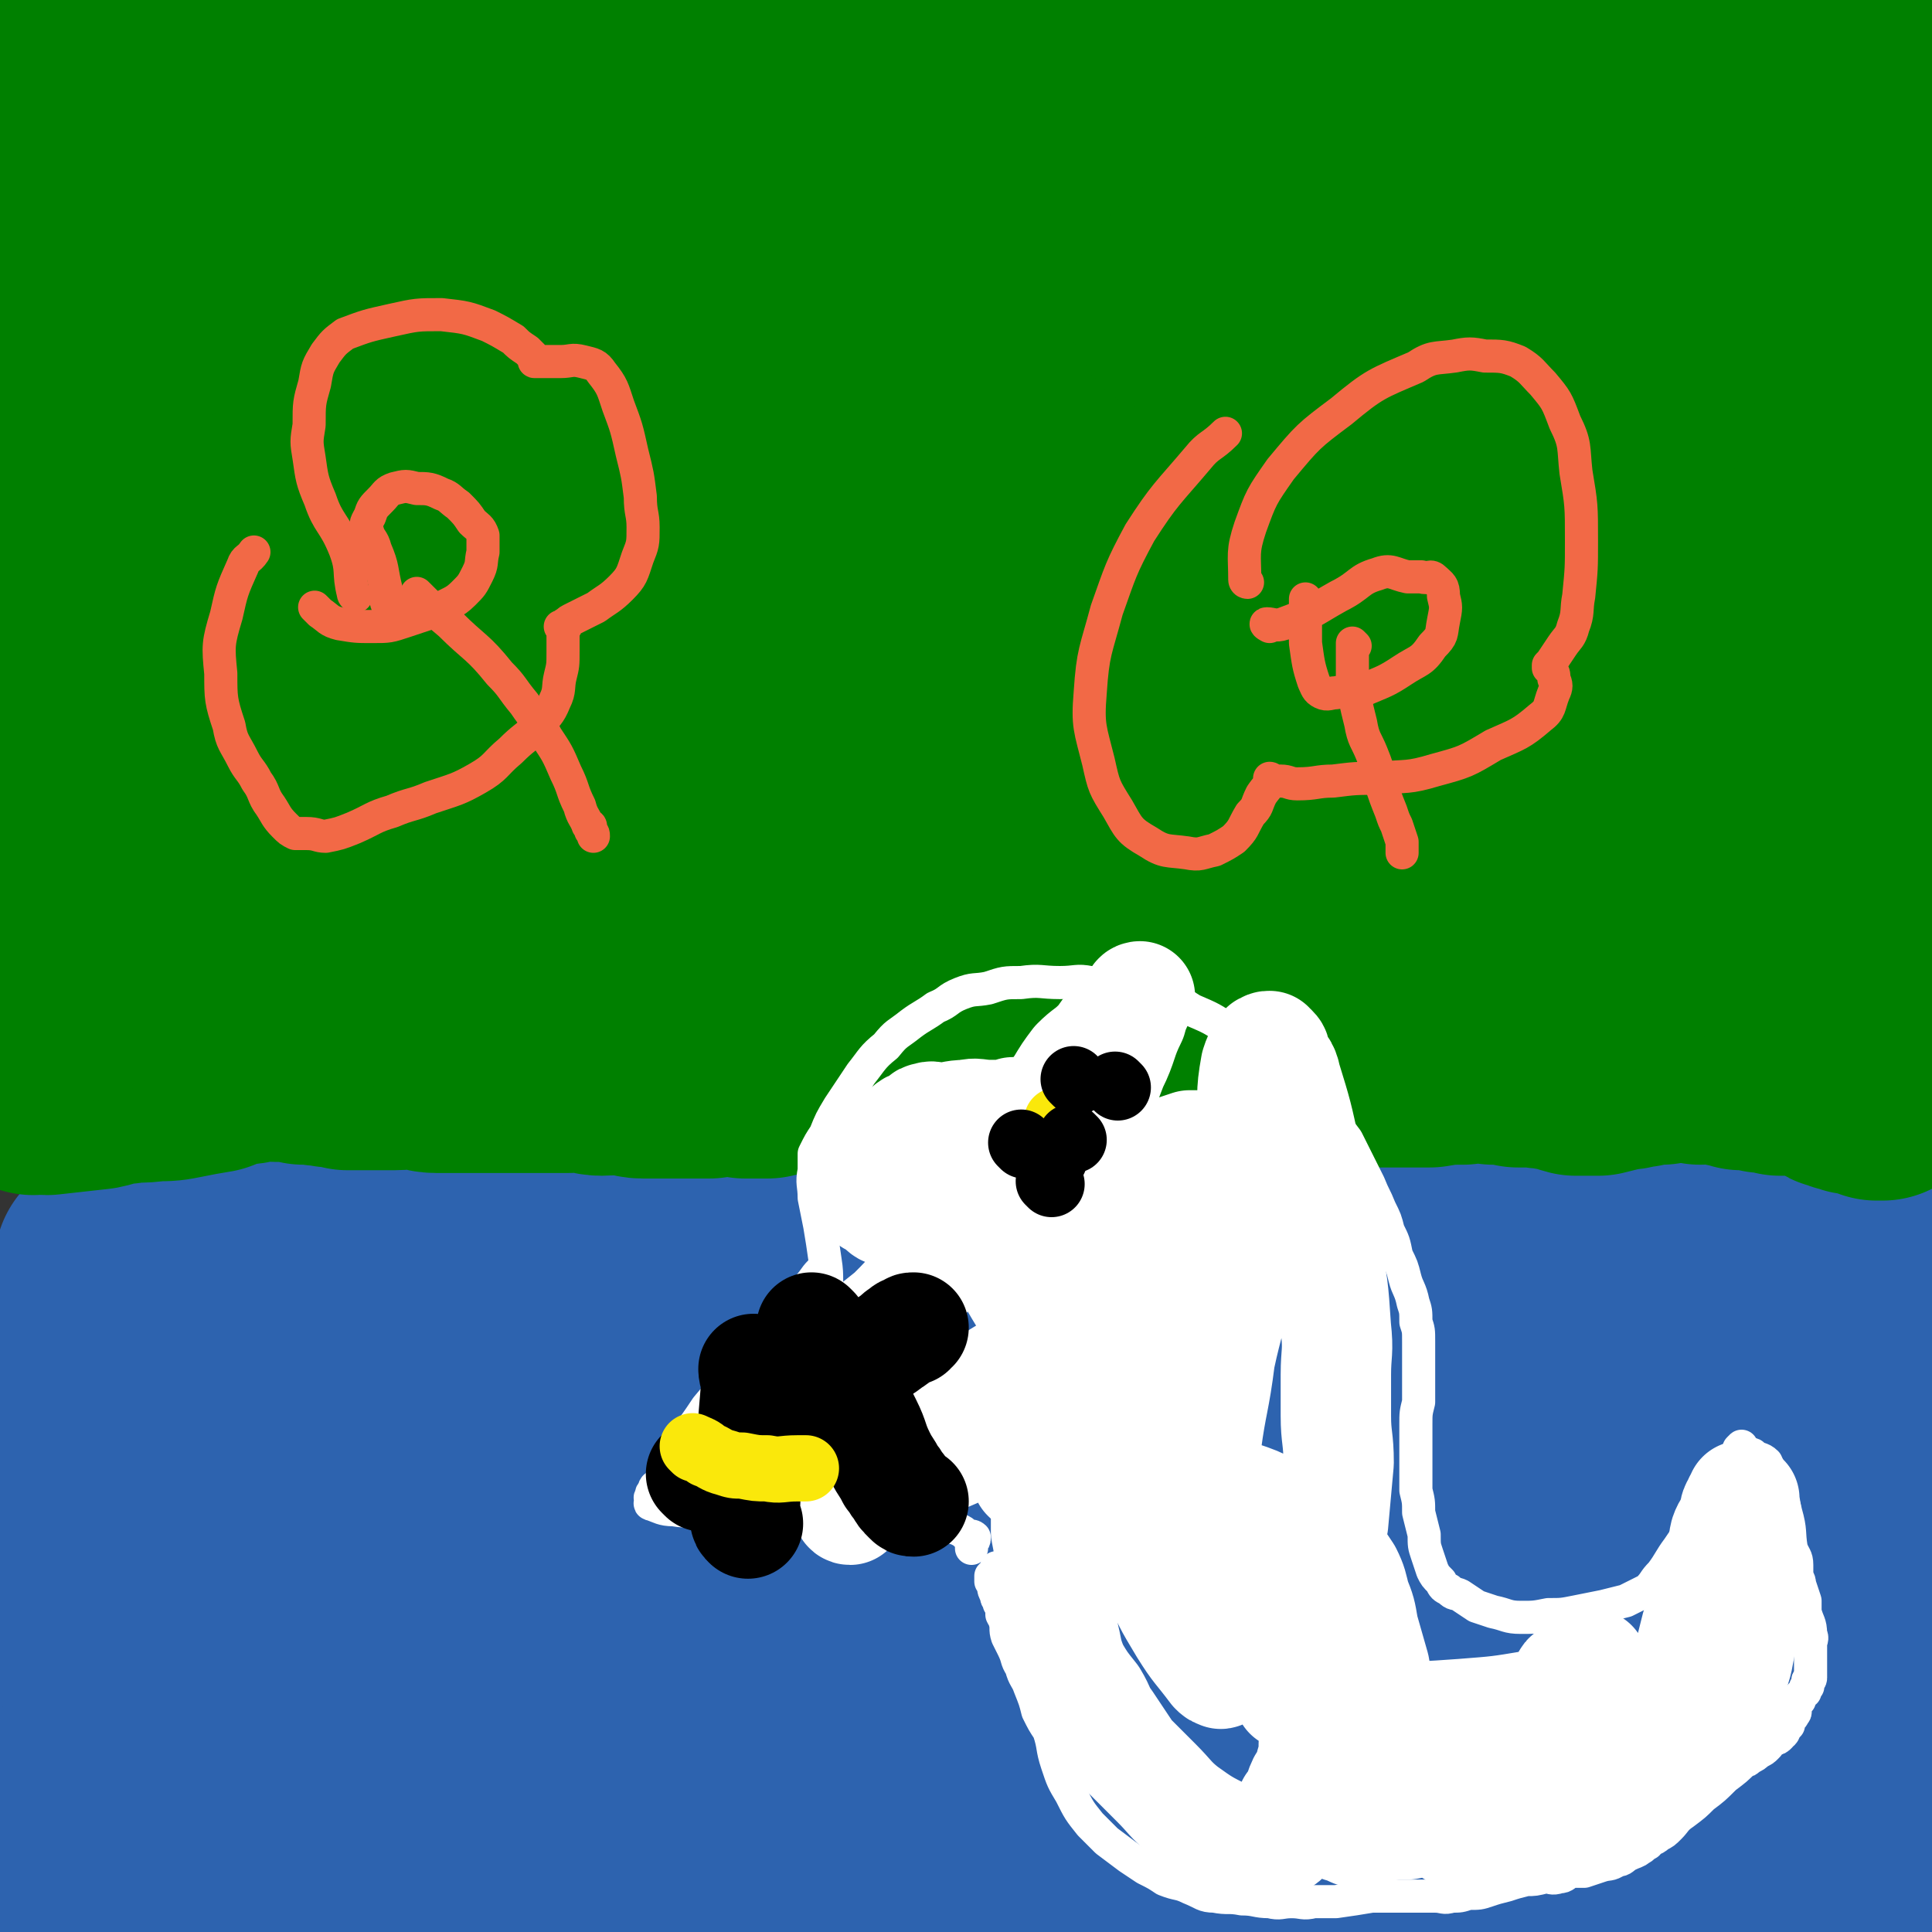
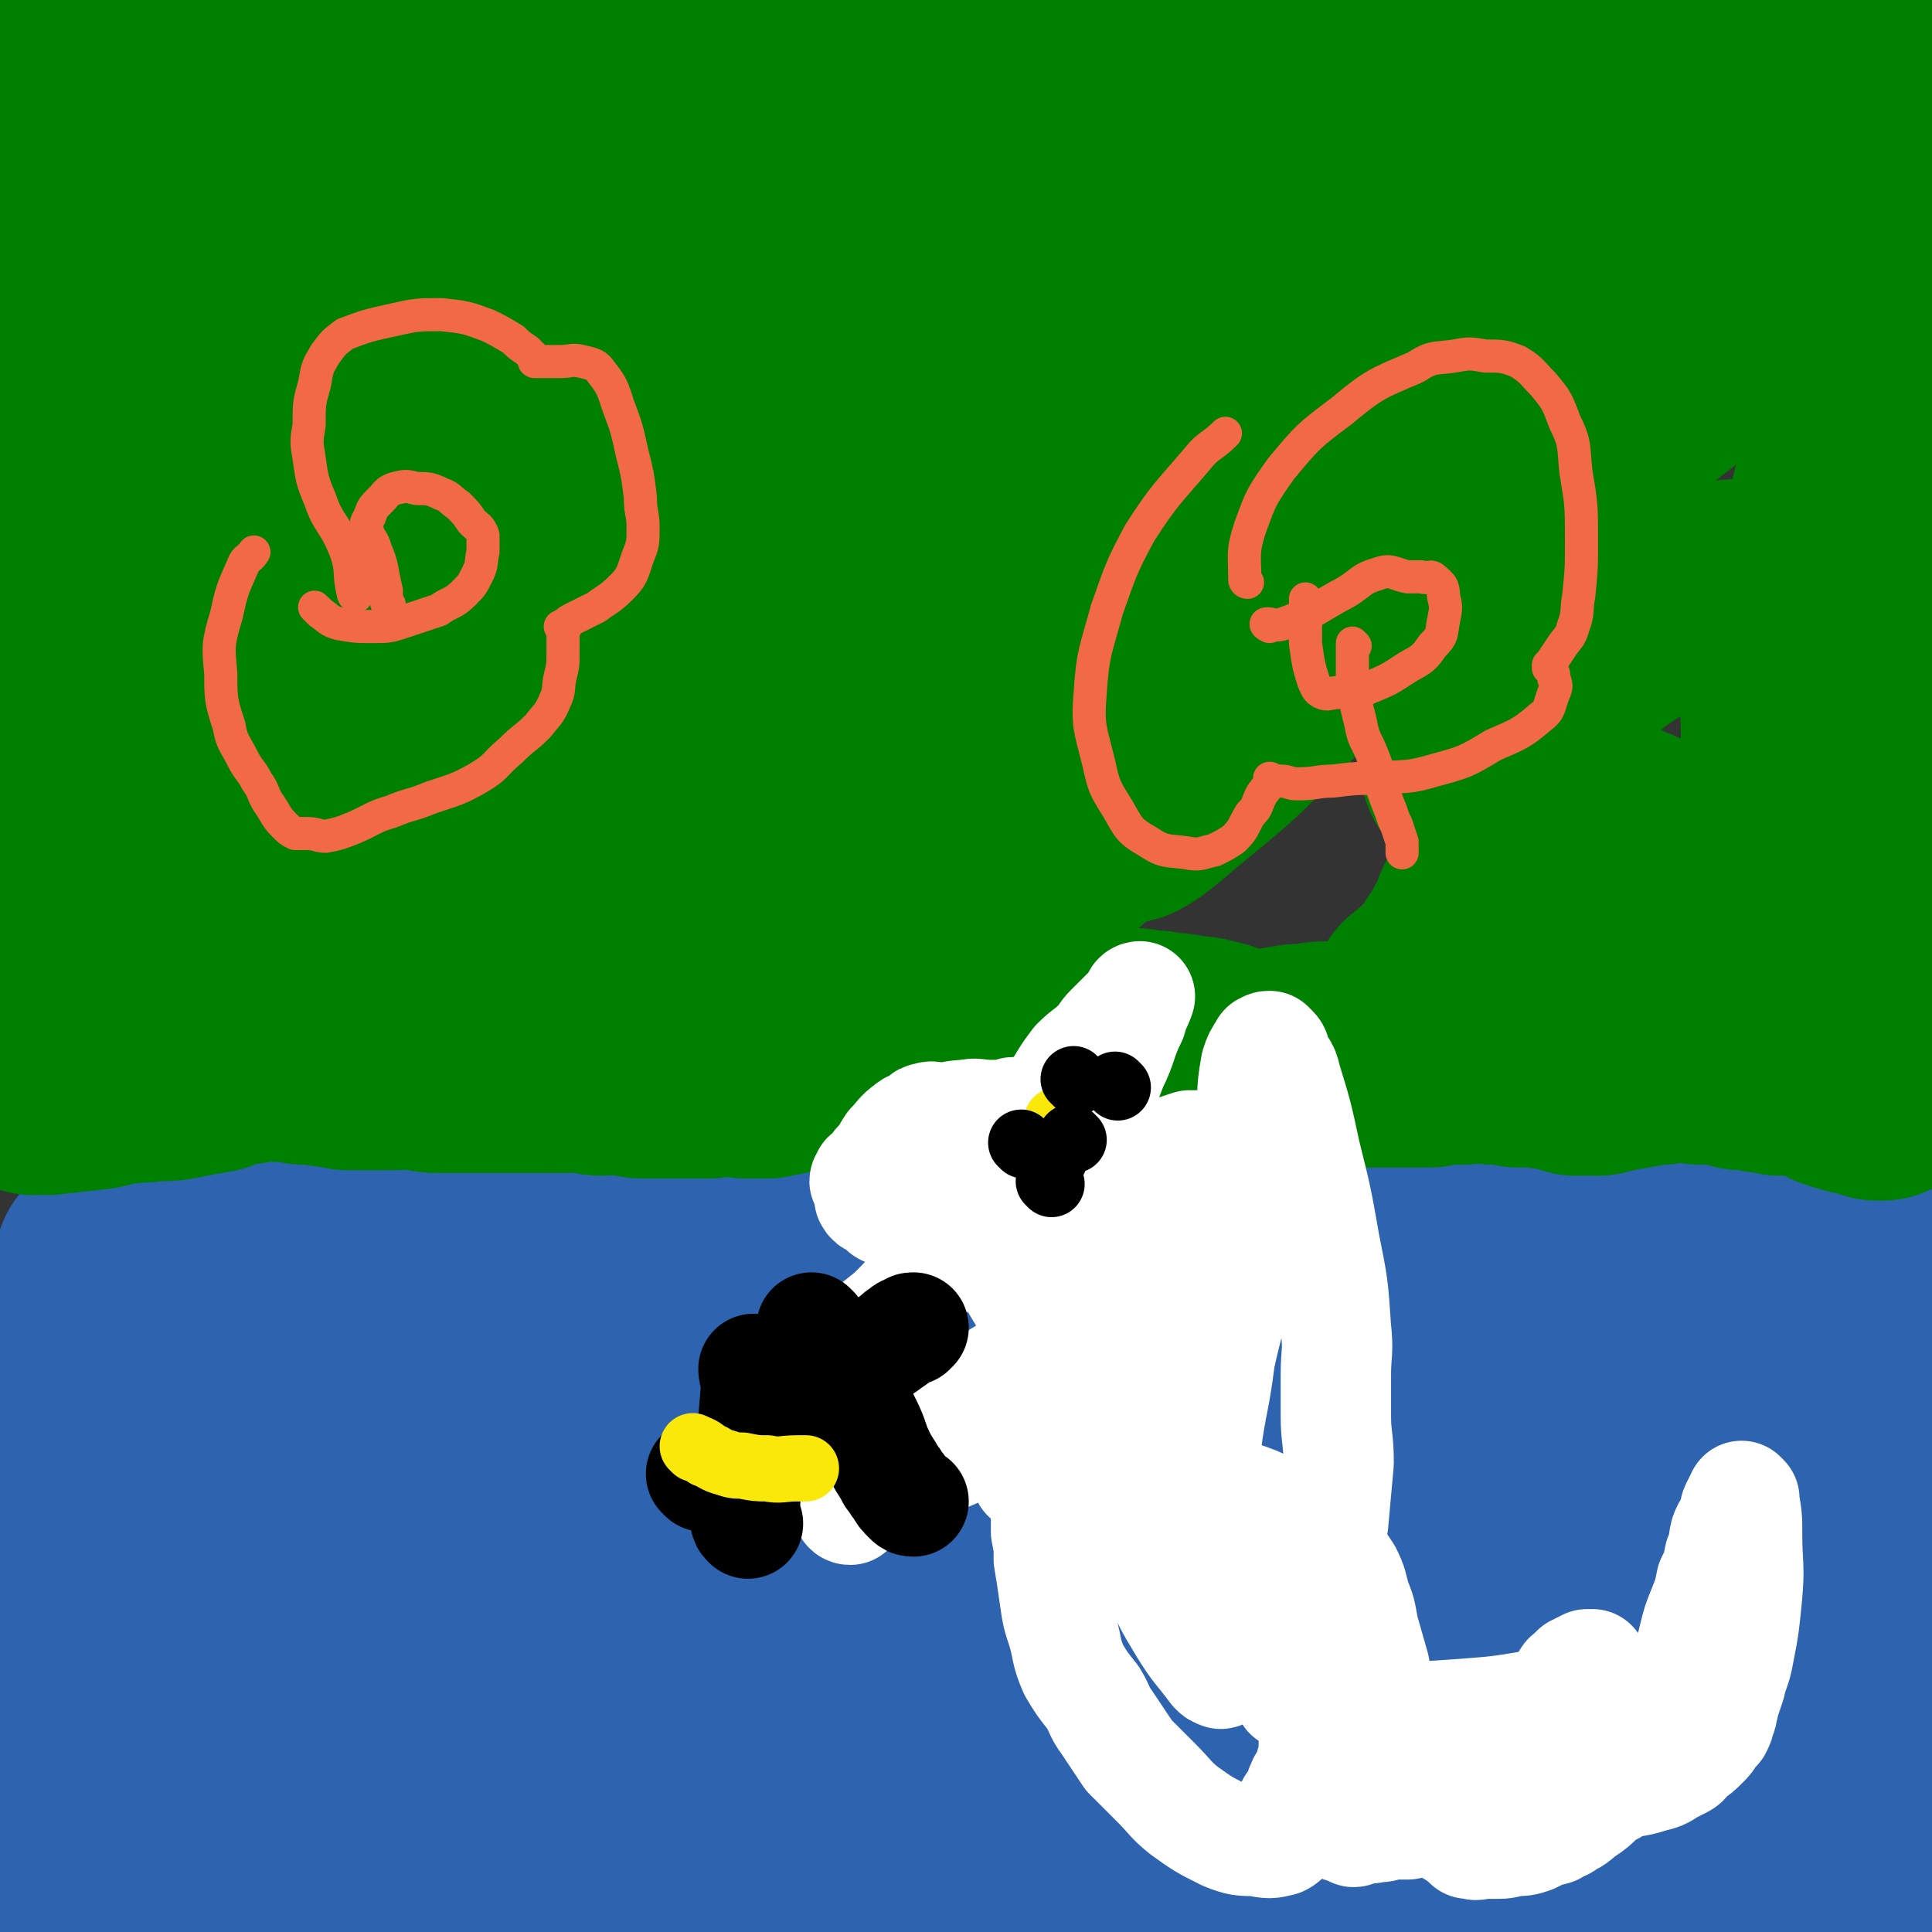
<svg xmlns="http://www.w3.org/2000/svg" viewBox="0 0 700 700" version="1.1">
  <rect x="0" y="0" width="700" height="700" fill="#333333" stroke="none" />
  <g fill="none" stroke="#2D63AF" stroke-width="80" stroke-linecap="round" stroke-linejoin="round">
    <path d="M9,659c0,0 -1,-2 -1,-1 2,3 3,4 6,7 9,9 9,10 20,17 15,8 15,10 32,14 23,5 24,3 48,4 25,2 25,2 51,1 39,-1 39,0 78,-3 34,-3 34,-3 69,-8 31,-4 31,-5 62,-11 30,-5 30,-6 60,-11 22,-4 22,-3 45,-7 16,-3 16,-2 32,-7 11,-3 12,-3 23,-9 7,-3 6,-4 13,-8 5,-4 6,-4 11,-9 3,-2 3,-2 5,-5 2,-1 2,0 3,-2 0,0 0,0 0,-1 0,-1 0,-1 0,-1 0,0 0,-1 0,-1 -1,0 -1,0 -2,-1 -2,0 -2,1 -4,0 -2,0 -2,-1 -5,-1 -7,0 -7,1 -15,1 -20,1 -20,0 -40,0 -28,0 -28,1 -55,0 -33,0 -33,-1 -67,-2 -27,0 -27,0 -55,-1 -27,-1 -27,-1 -54,-3 -22,-2 -22,-3 -44,-4 -19,-2 -19,-2 -39,-2 -17,-1 -17,-1 -34,-1 -15,1 -15,1 -29,3 -11,1 -11,2 -21,3 -8,2 -8,1 -16,4 -5,2 -5,3 -10,6 -4,2 -5,2 -8,5 -2,1 -1,2 -2,4 -1,1 -1,1 -1,3 -1,2 -1,2 -2,5 0,1 1,1 1,3 0,2 0,2 0,5 0,1 0,1 0,3 0,2 1,2 1,4 0,2 0,2 0,3 0,1 0,1 0,2 0,1 0,1 0,1 0,1 -1,2 0,2 1,0 1,-1 2,-1 6,0 6,0 12,0 15,1 15,1 30,2 22,2 22,1 43,3 32,4 32,6 64,9 37,4 37,3 74,5 42,3 42,3 84,5 42,3 42,3 83,5 36,1 36,1 71,2 43,2 43,3 85,4 23,1 23,1 45,0 11,0 11,0 21,-2 5,-1 5,-2 9,-4 1,-1 2,-2 2,-3 -1,-2 -2,-2 -4,-3 -2,-3 -2,-3 -5,-5 -4,-2 -4,-2 -9,-3 -11,-3 -11,-3 -21,-5 -26,-3 -26,-3 -52,-5 -34,-3 -35,-2 -69,-4 -46,-2 -46,-1 -91,-3 -40,-2 -40,-2 -79,-4 -33,-2 -33,-2 -67,-5 -30,-2 -30,-2 -60,-5 -26,-3 -26,-3 -51,-5 -22,-2 -22,-3 -45,-5 -17,-2 -17,-1 -35,-2 -14,-1 -14,-1 -28,-2 -9,-1 -9,-1 -19,-2 -7,-1 -7,-1 -14,-2 -8,0 -8,0 -16,0 -7,1 -7,1 -13,1 -2,1 -2,0 -3,0 " />
    <path d="M19,690c0,0 -1,-1 -1,-1 23,3 24,3 48,6 34,5 34,5 68,9 30,3 30,4 61,6 29,2 29,2 58,2 36,1 36,1 72,1 34,1 34,1 67,0 35,0 35,0 70,-2 31,-2 31,-2 62,-4 30,-2 30,-3 59,-5 26,-2 26,-2 51,-4 19,-2 19,-1 37,-3 9,-1 9,-2 18,-4 1,0 1,0 2,-1 " />
    <path d="M670,676c-1,0 -1,-1 -1,-1 -17,-3 -17,-1 -34,-4 -15,-4 -15,-4 -30,-9 -18,-6 -17,-7 -34,-13 -18,-6 -18,-6 -35,-13 -13,-4 -13,-5 -26,-9 -9,-3 -9,-3 -18,-5 -35,-7 -35,-8 -71,-14 -37,-6 -37,-5 -74,-9 -37,-5 -37,-4 -75,-8 -34,-3 -34,-3 -69,-5 -30,-2 -30,-2 -60,-4 -25,-1 -25,0 -49,-1 -19,-1 -19,-2 -38,-4 -11,-2 -11,-2 -23,-4 -3,0 -3,0 -5,-1 -1,0 -2,1 -2,0 1,0 1,0 2,-1 4,-1 4,-2 8,-3 16,-1 16,0 31,0 28,1 28,1 55,3 34,3 34,3 69,7 38,5 38,5 76,11 37,4 36,5 73,9 38,5 38,4 76,8 34,4 34,4 68,8 29,4 29,5 57,9 22,3 22,4 43,6 14,2 14,2 28,3 9,1 9,1 17,2 1,0 1,-1 2,-1 0,0 1,1 1,0 -3,-1 -3,-1 -7,-2 -9,-4 -9,-4 -19,-8 -17,-5 -17,-6 -35,-10 -26,-6 -27,-6 -53,-10 -29,-5 -29,-5 -57,-9 -33,-5 -33,-5 -66,-9 -28,-3 -28,-3 -56,-4 -27,-2 -27,0 -53,-2 -29,-2 -29,-3 -58,-6 -24,-1 -24,-1 -48,-2 -23,-2 -23,-2 -46,-4 -18,-2 -18,-2 -36,-5 -9,-2 -9,-2 -19,-4 -3,-1 -4,-1 -7,-2 0,0 0,-1 0,-1 1,0 1,-1 1,-1 0,0 0,-1 1,-1 5,0 5,0 11,-1 13,0 13,0 27,0 21,0 21,0 42,0 31,2 31,3 62,4 33,2 33,3 67,3 42,2 42,1 85,2 41,0 41,0 83,1 40,2 40,3 80,5 33,2 33,2 66,4 25,1 25,1 51,1 15,1 15,1 31,0 4,0 4,0 8,-1 1,0 4,1 3,0 -1,0 -3,0 -7,-1 -13,-4 -12,-6 -26,-9 -26,-6 -26,-6 -53,-10 -34,-4 -34,-4 -68,-5 -35,-2 -35,0 -70,-1 -42,0 -42,0 -83,0 -38,1 -38,2 -77,3 -29,1 -29,2 -59,2 -29,0 -29,-1 -58,-2 -26,-1 -26,-1 -53,-3 -22,-1 -22,-2 -43,-3 -18,-1 -18,-1 -36,-2 -11,-1 -11,0 -22,-1 -8,-1 -8,-2 -16,-3 -2,0 -2,0 -4,0 -1,1 -2,0 -1,0 0,1 0,2 2,2 3,2 3,2 6,3 15,4 15,4 29,7 27,4 27,4 53,6 30,3 30,4 59,5 32,2 32,1 65,2 34,1 34,1 69,2 38,1 38,1 75,2 38,0 38,-1 75,-1 36,1 36,1 72,2 26,1 26,2 52,3 17,0 17,-1 34,0 13,1 13,1 25,2 2,0 3,0 5,1 0,0 0,1 0,1 -2,0 -2,0 -4,-1 -4,0 -4,0 -8,-1 -9,-2 -9,-1 -17,-3 -15,-3 -15,-3 -30,-6 -19,-3 -19,-4 -39,-6 -26,-4 -26,-4 -52,-6 -29,-2 -29,-2 -58,-2 -39,1 -39,1 -77,3 -36,3 -36,4 -72,8 -34,3 -34,2 -68,5 -30,3 -30,3 -60,7 -22,2 -22,3 -44,6 -10,2 -10,2 -19,4 -2,0 -4,0 -4,0 -1,1 1,1 3,0 3,0 3,0 7,-1 8,-1 8,-1 16,-2 17,0 17,0 33,0 20,1 20,-1 41,0 26,2 26,3 53,6 30,4 30,4 61,8 32,4 32,4 64,9 35,6 35,6 69,13 33,7 33,9 67,15 30,6 30,6 60,11 21,3 21,3 41,4 24,2 24,2 48,2 12,0 12,-1 24,-2 6,0 6,0 12,-1 4,-1 4,-1 8,-2 " />
    <path d="M687,578c-1,0 -1,-1 -1,-1 -5,-1 -5,0 -10,-1 -19,-2 -19,-2 -38,-4 -18,-2 -18,-3 -36,-5 -19,-1 -19,-1 -39,-2 -20,0 -20,0 -40,0 -21,1 -21,0 -41,0 -20,1 -20,1 -40,2 -19,0 -19,0 -38,1 -22,1 -22,1 -44,2 -20,1 -20,1 -41,1 -20,1 -20,2 -40,2 -19,0 -19,1 -38,-1 -16,-1 -16,-2 -33,-4 -14,-2 -14,-2 -28,-4 -12,-1 -12,-2 -24,-4 -8,-2 -8,-2 -17,-3 -7,-1 -7,-1 -15,-2 -5,-1 -5,-1 -11,-2 -3,0 -3,0 -6,0 -2,1 -2,0 -4,0 -1,1 -1,1 -1,2 0,1 0,1 1,2 1,1 1,1 2,2 2,2 2,3 5,4 8,2 8,2 16,3 17,3 17,3 33,5 20,3 20,3 40,5 18,2 18,3 37,4 25,1 25,1 50,0 23,0 23,0 47,-1 25,-1 25,-1 51,-3 27,-1 27,-1 53,-2 24,-1 24,-1 49,-2 27,-1 27,0 55,-1 19,0 19,-1 37,-2 14,-1 14,-1 28,-2 5,0 5,-1 10,-1 2,0 2,1 5,1 0,1 2,0 1,0 -3,0 -5,1 -9,0 -10,0 -10,0 -19,-1 -17,-3 -17,-3 -33,-5 -21,-4 -21,-5 -43,-9 -27,-4 -27,-4 -55,-7 -29,-4 -29,-3 -59,-6 -31,-2 -31,-3 -62,-4 -31,-2 -31,-1 -63,-1 -28,-1 -28,0 -56,-2 -26,-2 -26,-4 -52,-7 -21,-3 -21,-3 -41,-6 -16,-2 -16,-3 -31,-4 -11,-1 -11,0 -23,0 -8,-1 -7,-1 -15,-2 -6,-1 -6,-2 -12,-2 -4,0 -4,0 -9,0 -2,1 -2,1 -5,2 -1,1 -2,1 -2,2 -1,0 1,0 2,0 2,1 2,0 4,1 7,0 7,1 14,2 14,0 14,-1 27,-1 18,-1 18,0 37,0 21,-1 21,-2 43,-1 21,0 21,0 43,1 23,1 23,1 47,3 26,2 26,2 52,5 23,2 23,2 46,4 23,2 23,2 45,3 24,1 24,1 49,2 22,1 22,1 44,2 20,0 20,1 39,2 17,0 17,0 35,0 18,-1 18,-1 37,-2 14,-1 14,0 29,-1 11,0 11,-1 22,-2 8,-1 8,-2 16,-3 6,-1 6,-1 12,-2 5,-2 5,-2 9,-4 3,-1 3,0 6,-2 2,-1 1,-1 3,-2 1,-1 1,0 2,-1 0,-1 0,-1 0,-2 0,0 1,0 1,0 0,-1 0,-1 0,-1 0,0 0,-1 0,-1 -1,0 -1,0 -2,0 -1,-1 -1,-1 -3,-1 -1,0 -1,0 -3,0 -3,-1 -3,-1 -7,-2 -6,-2 -5,-2 -12,-4 -10,-2 -10,-2 -20,-3 -13,-1 -13,0 -26,0 -12,-1 -12,-2 -24,-2 -16,0 -16,1 -33,2 -17,0 -17,-1 -34,0 -16,0 -16,0 -31,1 -17,1 -17,2 -33,4 -16,1 -16,0 -31,1 -16,1 -16,1 -32,2 -14,1 -14,1 -27,1 -13,1 -13,1 -26,2 -13,0 -13,1 -26,1 -10,0 -10,-1 -20,-1 -11,-1 -11,-1 -23,-2 -11,-1 -11,-1 -22,-3 -10,-1 -10,-1 -20,-3 -9,-2 -9,-2 -19,-3 -11,-1 -11,0 -21,0 -11,-1 -11,0 -22,-1 -10,-1 -10,-1 -20,-2 -10,0 -10,0 -20,0 -8,-1 -8,-1 -16,-2 -8,0 -8,-1 -16,-2 -8,0 -8,1 -16,1 -9,-1 -9,-1 -17,-2 -9,-1 -9,-1 -17,-3 -7,-1 -7,-2 -14,-3 -7,-1 -7,-1 -15,-2 -4,0 -4,0 -9,0 -4,-1 -4,-1 -8,-1 -2,0 -2,0 -5,0 " />
    <path d="M39,459c0,0 -1,-1 -1,-1 11,-1 13,0 24,-2 9,-1 9,-2 17,-4 7,-2 7,-2 13,-3 6,-1 6,-1 12,-2 7,-1 7,-1 14,-2 6,0 6,0 13,0 6,-1 6,0 12,0 6,0 6,0 11,0 5,0 5,0 10,0 4,0 4,-1 8,0 5,0 5,0 10,1 5,0 5,0 10,0 4,1 4,1 9,2 4,1 4,0 8,1 3,0 3,0 5,0 4,0 4,0 7,0 3,0 3,-1 6,0 4,0 4,0 8,1 4,0 4,0 7,0 5,0 5,0 11,0 4,-1 4,-2 8,-1 4,0 4,1 8,1 3,0 3,0 6,0 4,-1 4,-1 8,-1 4,-1 4,0 8,0 4,0 4,0 8,0 5,0 5,0 9,0 4,0 4,-1 7,0 4,0 4,0 7,1 5,0 5,-1 9,0 4,0 4,0 8,1 4,0 4,-1 8,-1 5,0 5,0 10,0 4,-1 4,-1 9,-1 4,-1 4,0 9,0 5,0 5,-1 10,0 4,0 4,0 8,1 4,0 4,0 8,0 5,0 5,1 9,1 5,-1 5,-1 10,-1 4,-1 4,0 8,0 5,0 5,-1 9,0 5,0 5,0 9,1 5,0 5,0 9,0 4,0 4,0 8,1 4,0 4,0 9,-1 5,0 5,0 9,0 5,1 5,1 10,2 5,0 5,0 11,1 5,0 5,1 11,1 6,0 6,0 12,0 5,-1 5,-1 11,-1 5,-1 5,-1 11,-2 6,0 6,0 12,0 5,-1 5,0 10,0 4,-1 4,-2 8,-2 5,0 5,0 10,1 4,0 4,0 8,0 4,1 4,1 8,2 4,1 5,0 9,1 3,0 3,-1 6,0 4,0 4,0 8,1 3,0 3,0 7,1 2,0 2,0 5,0 4,1 4,1 7,2 3,1 3,1 5,2 2,0 2,0 4,1 2,1 2,1 3,2 2,0 2,0 4,1 1,0 1,0 3,1 1,0 1,-1 2,0 2,0 2,0 3,1 1,0 1,0 3,0 0,0 0,-1 0,0 1,0 1,1 1,1 2,0 2,-1 3,0 2,0 2,0 3,0 2,1 2,0 4,1 1,0 1,-1 2,0 1,0 1,0 2,0 0,1 0,1 1,1 0,0 0,-1 0,0 1,0 1,1 1,2 0,0 0,0 0,0 " />
  </g>
  <g fill="none" stroke="#008000" stroke-width="80" stroke-linecap="round" stroke-linejoin="round">
    <path d="M12,393c0,0 -1,-1 -1,-1 2,0 3,1 6,1 9,-1 9,-1 18,-2 5,-1 5,-2 10,-2 5,-1 5,0 11,-1 5,0 5,0 10,-1 5,-1 5,-1 11,-2 5,-2 5,-2 10,-3 4,0 4,-1 7,-1 3,-1 3,0 6,0 2,0 2,0 4,0 1,0 1,0 3,0 0,0 0,-1 1,0 1,0 1,0 2,1 2,0 2,0 4,0 3,1 3,0 6,1 3,0 3,0 6,1 5,0 5,0 9,0 4,0 4,0 8,0 4,0 4,-1 8,0 4,0 4,1 7,1 5,0 5,0 9,0 4,0 4,0 7,0 4,0 4,0 7,0 3,0 3,0 6,0 2,0 2,0 4,0 2,0 2,0 4,0 2,0 2,0 3,0 1,0 1,0 2,0 2,0 2,0 3,0 2,0 2,0 3,0 3,0 3,-1 6,0 3,0 3,1 6,1 4,0 4,-1 8,-1 4,1 4,2 7,2 4,0 4,0 8,0 4,0 4,0 7,0 5,0 5,0 9,0 3,-1 3,-1 6,-1 4,0 4,0 7,1 4,0 4,0 8,0 2,-1 2,-1 5,-1 3,-1 3,-1 6,-2 4,-1 4,-2 8,-3 3,0 3,0 6,0 4,-1 4,0 9,0 3,-1 3,-1 6,-1 4,0 4,0 7,0 4,1 4,1 8,1 4,0 4,0 7,0 5,-1 5,-1 9,-1 5,0 5,0 10,0 5,-1 5,-1 11,-1 4,-1 4,0 8,0 4,-1 4,-1 8,-1 3,-1 3,0 7,0 4,0 4,0 9,0 3,-1 3,-1 6,-1 3,-1 3,-1 7,0 4,0 4,0 8,1 4,0 4,0 7,1 4,0 4,0 8,1 5,1 5,2 10,3 5,1 5,1 10,1 6,-1 6,-1 12,-2 6,0 6,-1 12,-1 5,1 5,1 11,2 7,0 7,0 13,0 6,0 6,0 12,0 6,-1 6,-1 12,-1 5,-1 5,-1 11,0 4,0 4,0 9,1 3,0 3,0 7,0 3,1 3,0 6,1 4,0 4,1 8,2 4,0 4,0 8,0 4,-1 4,-1 8,-2 4,0 4,-1 7,-1 4,-1 4,-1 8,-1 4,-1 4,-2 7,-2 3,0 3,1 7,2 2,0 2,-1 5,0 3,0 3,0 6,1 2,0 2,0 4,1 1,0 1,0 3,0 1,0 1,-1 2,0 1,0 1,0 3,1 1,0 1,-1 3,0 1,0 1,0 3,1 2,0 2,0 4,0 1,0 1,0 2,0 1,0 1,0 2,0 2,0 2,0 3,0 1,0 1,-1 1,0 1,0 1,0 3,0 1,1 1,1 3,2 2,1 1,2 3,3 2,0 2,0 3,1 2,0 2,1 4,1 1,0 1,0 2,0 1,0 1,0 3,0 0,0 1,0 1,1 1,0 1,0 1,1 1,0 1,0 2,0 0,0 0,0 0,0 " />
    <path d="M29,359c0,0 -1,0 -1,-1 0,-13 1,-14 1,-27 0,-10 1,-10 1,-20 0,-7 0,-7 0,-14 0,-9 0,-9 0,-19 0,-13 0,-13 0,-26 0,-12 1,-12 1,-24 0,-12 0,-12 0,-25 0,-12 1,-12 1,-23 0,-9 0,-9 0,-18 0,-11 0,-11 0,-23 0,-12 0,-12 1,-24 1,-12 1,-12 1,-24 1,-9 1,-9 1,-18 0,-11 1,-11 1,-22 0,-7 0,-7 0,-14 0,-6 0,-6 0,-11 0,-2 0,-2 0,-4 0,-1 -1,0 -1,-1 0,-1 0,-1 0,-1 0,-1 0,-1 0,-1 0,-1 0,-1 0,-1 0,0 1,0 1,1 0,3 0,3 0,5 0,6 1,6 1,12 1,14 0,14 0,28 0,13 -1,13 -1,25 0,15 0,15 0,29 0,15 -1,15 -1,31 0,17 0,17 0,35 0,18 1,18 1,36 1,18 1,18 2,36 1,16 1,16 2,32 0,12 0,12 1,24 1,8 2,8 3,16 1,5 1,5 2,9 0,3 0,2 1,4 1,1 1,1 1,2 0,0 0,2 0,1 2,-7 2,-8 3,-17 2,-13 2,-13 3,-27 2,-15 2,-15 4,-30 1,-15 1,-15 2,-30 2,-19 2,-19 3,-37 2,-19 2,-19 4,-37 2,-18 2,-18 4,-35 2,-18 2,-18 4,-36 3,-19 4,-19 8,-37 4,-22 4,-22 8,-44 3,-18 3,-18 6,-37 2,-9 2,-9 4,-18 1,-4 1,-4 2,-7 0,-1 0,-1 0,-1 0,3 1,3 1,6 1,6 1,6 1,12 0,13 -1,13 -2,26 -1,17 -1,17 -3,35 -2,21 -3,21 -5,41 -2,18 -1,18 -3,36 -1,17 -1,17 -1,33 -1,18 0,18 0,35 0,13 0,13 0,26 0,9 0,9 0,18 0,11 0,11 1,23 1,10 1,10 3,20 1,6 0,6 1,11 0,2 1,2 1,4 0,1 -1,2 0,2 0,0 1,0 1,0 1,-7 0,-8 0,-15 0,-14 1,-14 2,-27 1,-15 2,-15 3,-30 1,-16 0,-16 2,-33 2,-16 2,-16 5,-33 3,-18 3,-18 6,-36 5,-23 5,-23 10,-45 5,-20 5,-20 9,-40 3,-14 2,-14 5,-27 1,-6 1,-6 2,-12 0,-1 0,-3 0,-2 -1,4 -1,6 -2,12 -5,16 -5,15 -10,31 -7,22 -8,22 -14,44 -9,27 -9,27 -15,55 -7,30 -6,30 -12,60 -4,23 -4,23 -7,45 -3,21 -4,21 -5,42 -1,16 -1,16 1,32 0,8 1,8 3,16 0,2 -1,2 0,3 0,1 1,0 2,1 0,0 0,0 0,0 2,-3 3,-3 4,-6 3,-11 3,-11 5,-22 3,-15 3,-15 6,-30 4,-25 3,-25 7,-49 3,-25 3,-25 7,-50 3,-21 2,-21 7,-42 6,-29 7,-29 14,-57 8,-26 8,-26 16,-51 7,-21 7,-21 13,-41 3,-8 2,-8 4,-15 1,-4 3,-5 4,-6 0,-1 -1,1 -1,2 0,6 1,6 2,12 0,14 0,14 -1,27 -2,24 -3,24 -7,48 -5,30 -6,30 -11,60 -5,32 -5,32 -9,64 -2,23 -1,23 -2,46 -1,19 -2,19 -1,38 0,21 0,21 3,42 1,9 2,9 5,18 1,3 1,3 3,7 1,1 1,2 2,2 1,0 1,-1 1,-3 4,-7 5,-7 8,-14 5,-14 4,-14 8,-29 6,-21 6,-21 10,-43 6,-24 6,-24 10,-48 5,-24 4,-24 9,-48 5,-25 5,-25 10,-50 5,-25 5,-25 11,-50 5,-20 6,-20 11,-41 2,-9 2,-9 4,-18 1,-3 2,-7 2,-6 0,3 -1,7 -2,13 -3,14 -3,15 -7,29 -9,27 -10,27 -18,55 -10,29 -10,28 -19,58 -8,27 -8,27 -15,55 -7,29 -8,29 -13,58 -3,21 -3,21 -5,43 -1,14 -1,14 -2,28 0,2 0,2 1,4 0,0 0,-1 1,-1 2,-3 2,-2 4,-6 5,-13 5,-13 9,-26 8,-23 7,-23 14,-45 7,-25 7,-25 14,-50 8,-25 8,-25 16,-51 7,-24 6,-24 14,-48 6,-19 7,-19 14,-39 10,-25 11,-25 21,-50 5,-12 4,-12 9,-24 1,-3 2,-7 3,-6 0,1 0,5 0,10 -3,15 -3,15 -8,31 -8,26 -8,26 -17,52 -11,31 -11,31 -23,61 -13,33 -13,33 -27,66 -11,27 -11,27 -22,53 -7,17 -7,17 -15,34 -2,5 -2,5 -4,10 -1,2 -2,4 -2,4 1,0 3,-1 4,-3 8,-12 7,-12 14,-24 12,-20 12,-20 23,-41 13,-24 13,-23 26,-48 12,-25 11,-25 23,-50 12,-25 12,-24 25,-49 11,-21 11,-21 22,-43 5,-12 5,-12 11,-23 2,-4 3,-4 6,-7 0,-1 0,-2 0,-2 0,1 -1,2 -1,5 -3,7 -2,7 -4,15 -8,23 -8,23 -17,46 -12,30 -13,29 -25,59 -14,31 -13,31 -27,62 -12,26 -13,26 -26,52 -10,20 -10,20 -19,41 -8,17 -8,17 -16,35 -2,4 -2,4 -4,7 0,1 0,0 0,0 3,-7 3,-7 7,-13 9,-17 8,-17 18,-35 10,-17 10,-17 21,-34 16,-29 16,-29 32,-57 16,-29 16,-29 32,-58 15,-27 15,-27 31,-54 11,-19 11,-19 22,-37 8,-14 8,-14 17,-27 1,-2 3,-5 3,-3 -2,6 -3,10 -7,19 -10,23 -11,23 -21,46 -18,39 -18,38 -35,77 -17,40 -17,40 -34,80 -10,24 -9,25 -19,49 -5,12 -5,12 -10,24 -3,5 -4,6 -6,9 0,1 1,-1 2,-2 4,-8 4,-8 9,-16 10,-19 9,-19 19,-38 16,-29 16,-29 32,-57 16,-26 16,-26 32,-52 17,-27 18,-27 35,-55 15,-24 15,-24 28,-49 10,-17 9,-18 19,-35 3,-5 4,-5 8,-9 1,-1 2,-1 2,-1 1,1 0,1 -1,2 -3,9 -3,9 -7,18 -10,24 -10,24 -21,48 -17,40 -17,40 -33,81 -19,47 -19,47 -36,94 -12,33 -11,33 -23,66 -8,23 -9,23 -17,46 -5,11 -5,11 -9,23 -1,4 -2,7 -2,8 0,0 1,-4 3,-7 7,-15 8,-15 15,-30 16,-31 16,-31 31,-62 17,-37 16,-38 34,-74 19,-36 19,-36 39,-71 16,-30 17,-30 34,-60 13,-23 12,-23 25,-47 8,-16 8,-16 16,-32 1,-2 0,-2 1,-4 0,-1 0,-1 -1,-1 -1,0 -1,0 -3,1 -8,8 -9,8 -16,16 -18,21 -18,22 -34,44 -22,28 -22,28 -42,58 -19,30 -19,31 -37,62 -14,26 -15,25 -27,52 -9,19 -9,19 -15,38 -1,6 -1,8 0,11 0,2 1,0 3,-2 6,-5 7,-5 13,-11 18,-20 17,-21 35,-41 16,-18 16,-18 31,-37 29,-33 29,-32 57,-66 20,-23 19,-23 39,-47 13,-15 13,-15 26,-31 4,-6 4,-6 9,-11 1,-2 2,-4 2,-5 0,0 -1,2 -2,3 -8,12 -8,12 -16,24 -21,30 -22,29 -43,59 -28,37 -29,37 -56,74 -25,35 -25,35 -49,70 -16,24 -16,24 -32,49 -8,11 -8,13 -14,23 -1,1 0,0 0,-1 3,-7 2,-8 6,-15 16,-26 17,-26 34,-51 22,-32 22,-32 44,-64 24,-35 23,-35 47,-69 17,-25 18,-24 36,-49 11,-17 12,-17 22,-34 4,-8 3,-8 7,-16 1,-3 1,-5 1,-5 0,0 -1,2 -2,3 -10,12 -10,12 -20,24 -24,27 -25,26 -47,54 -26,34 -26,34 -50,69 -23,35 -23,35 -43,72 -15,28 -14,28 -26,58 -5,13 -5,13 -8,27 0,3 -1,6 1,6 6,-1 8,-3 15,-8 22,-16 23,-16 44,-33 32,-27 32,-28 62,-57 34,-32 34,-33 67,-66 32,-32 33,-31 64,-64 22,-23 22,-23 42,-47 10,-13 9,-13 18,-27 4,-4 5,-7 7,-9 0,-1 -2,1 -3,2 -7,5 -7,5 -14,10 -16,13 -16,13 -32,26 -28,25 -28,25 -55,52 -30,30 -29,31 -57,63 -27,31 -27,31 -52,62 -17,23 -16,23 -32,46 -6,9 -6,9 -11,18 -1,2 -2,4 -2,4 1,0 2,-2 3,-3 28,-30 28,-30 56,-59 32,-36 32,-36 65,-72 32,-35 33,-34 64,-69 31,-36 31,-36 61,-73 22,-27 22,-27 42,-54 19,-25 18,-25 36,-51 2,-3 3,-6 5,-7 0,-1 0,2 -1,4 -7,13 -7,14 -16,27 -17,25 -18,25 -37,48 -29,34 -31,33 -60,67 -32,39 -31,40 -61,80 -21,28 -22,28 -42,57 -24,36 -25,36 -47,74 -7,11 -13,20 -12,24 1,3 9,-4 16,-10 18,-15 19,-15 35,-32 36,-38 34,-39 68,-77 30,-33 30,-32 60,-64 25,-26 26,-26 50,-53 17,-19 16,-20 32,-40 8,-11 7,-12 15,-23 1,-2 3,-3 3,-3 0,0 -1,1 -2,2 -12,12 -12,12 -24,23 -25,24 -25,24 -50,48 -33,31 -33,31 -66,63 -36,35 -36,35 -71,70 -30,31 -31,30 -60,61 -22,23 -22,23 -42,47 -6,8 -6,8 -12,17 0,0 -1,1 -1,0 5,-4 5,-5 10,-10 17,-17 18,-16 35,-33 25,-25 24,-26 49,-51 30,-28 30,-28 61,-56 21,-20 21,-20 43,-39 21,-19 20,-20 43,-38 12,-9 13,-8 26,-16 4,-3 5,-4 9,-6 1,0 2,1 1,2 -4,8 -5,8 -11,15 -15,16 -16,16 -33,32 -24,24 -24,25 -49,48 -33,30 -33,30 -67,59 -33,29 -33,29 -67,58 -28,24 -27,25 -56,47 -17,12 -18,12 -36,22 -9,5 -10,5 -19,7 -3,1 -4,0 -7,0 -2,-1 -2,-1 -4,-1 -1,-1 -1,-1 -3,-2 -3,0 -3,0 -6,0 -6,0 -6,-1 -12,0 -12,0 -12,1 -23,2 -11,1 -11,1 -23,2 -11,2 -11,3 -23,3 -8,1 -8,0 -17,-1 -6,-1 -6,0 -12,-2 -5,-2 -6,-2 -9,-6 -2,-4 -1,-5 -1,-10 0,-5 -1,-5 0,-10 2,-4 2,-4 6,-7 7,-6 7,-6 15,-10 10,-6 10,-6 21,-9 21,-7 21,-6 42,-11 21,-5 21,-5 42,-10 23,-7 23,-6 46,-14 29,-10 29,-9 58,-21 28,-11 29,-11 56,-24 27,-13 27,-13 53,-28 22,-12 21,-14 43,-27 19,-11 19,-11 38,-22 11,-7 12,-6 23,-15 8,-6 8,-6 15,-14 3,-5 4,-6 4,-12 0,-5 -1,-6 -4,-10 -3,-4 -5,-3 -10,-5 -7,-3 -6,-4 -14,-6 -10,-3 -10,-2 -20,-5 -12,-3 -12,-4 -24,-7 -11,-3 -11,-3 -22,-5 -12,-3 -12,-3 -24,-6 -11,-3 -11,-3 -22,-6 -11,-3 -11,-2 -21,-6 -10,-4 -10,-4 -18,-9 -8,-4 -8,-4 -15,-9 -6,-5 -6,-6 -11,-11 -3,-3 -2,-4 -4,-7 -1,-2 -2,-2 -2,-4 0,-1 0,-2 1,-3 3,-3 3,-3 7,-4 6,-2 7,-2 14,-2 12,-1 12,-1 25,-1 14,0 14,0 27,2 22,3 22,3 43,7 22,3 22,4 44,8 20,4 20,5 40,8 17,3 17,2 35,4 13,2 13,1 27,3 8,0 8,0 16,1 4,1 4,1 9,2 " />
-     <path d="M682,50c-1,0 -1,-1 -1,-1 -15,3 -16,3 -30,6 -23,5 -23,6 -45,11 -19,5 -19,6 -39,11 -14,3 -14,3 -28,6 -20,5 -20,4 -40,9 -15,4 -15,5 -30,9 -12,4 -12,4 -24,7 -7,2 -7,2 -14,3 -1,0 -1,0 -3,0 -1,0 -1,0 -1,0 2,-3 3,-4 6,-7 12,-10 12,-11 25,-20 18,-14 18,-14 37,-25 23,-14 23,-14 47,-26 18,-9 18,-9 37,-15 13,-4 13,-4 26,-6 5,-1 6,-2 11,0 2,0 3,1 3,4 1,3 0,3 -1,6 -6,16 -6,17 -14,32 -18,30 -18,29 -38,58 -27,38 -27,38 -56,75 -30,38 -32,37 -62,75 -25,30 -25,30 -49,61 -13,16 -13,16 -26,34 -2,3 -4,4 -4,6 0,1 2,0 3,-1 4,-1 4,-1 8,-3 7,-4 7,-4 13,-8 22,-16 22,-15 43,-32 27,-21 27,-22 52,-45 26,-23 26,-23 51,-47 21,-20 21,-20 42,-40 21,-21 22,-20 43,-41 17,-17 18,-16 34,-35 10,-13 9,-14 18,-29 2,-4 2,-5 5,-8 0,-1 0,1 0,2 -1,5 -1,5 -4,9 -6,14 -5,15 -13,27 -20,28 -21,28 -42,55 -23,30 -23,30 -47,60 -24,31 -24,31 -47,62 -16,21 -15,22 -30,43 -8,12 -8,12 -16,23 0,0 0,0 0,0 4,-6 4,-6 8,-12 12,-18 12,-18 25,-36 22,-28 22,-28 44,-57 27,-35 27,-35 53,-71 22,-31 24,-30 44,-62 15,-26 14,-27 26,-54 7,-15 6,-16 11,-31 2,-6 3,-9 4,-11 0,-1 0,3 -1,5 -4,10 -4,11 -9,21 -10,19 -10,19 -22,38 -20,31 -22,30 -43,60 -19,29 -19,29 -37,59 -14,24 -15,24 -27,49 -7,14 -5,15 -9,29 -2,6 -3,7 -2,12 0,2 2,2 4,2 13,-4 15,-3 27,-11 23,-15 22,-17 44,-35 8,-8 8,-8 16,-16 " />
    <path d="M659,288c-1,0 -1,-1 -1,-1 -11,15 -11,16 -22,31 -6,9 -6,9 -12,18 " />
    <path d="M671,174c-1,0 -1,-1 -1,-1 -4,9 -3,10 -6,20 -4,11 -5,11 -9,23 -4,13 -4,13 -6,26 -1,12 0,12 0,24 0,8 0,8 0,17 0,3 0,3 0,5 0,1 0,3 0,3 2,-3 2,-5 4,-10 4,-14 4,-14 8,-29 4,-22 4,-23 7,-45 4,-22 4,-22 7,-44 2,-16 2,-16 4,-31 2,-11 2,-11 3,-21 1,-5 1,-5 1,-10 0,-1 0,-4 0,-3 -1,6 -2,9 -3,17 -3,20 -3,20 -5,39 -3,26 -3,26 -4,52 -1,25 -1,25 -1,51 0,18 0,18 0,37 0,14 0,14 0,28 0,4 0,4 0,8 0,2 0,2 0,3 0,1 1,3 1,2 1,-6 0,-8 0,-16 0,-11 1,-11 1,-22 0,-14 0,-15 0,-29 0,-12 1,-12 -1,-24 -1,-9 -1,-10 -4,-17 -3,-6 -3,-7 -8,-10 -4,-3 -5,-3 -10,-3 -13,-1 -13,-1 -25,0 -9,1 -9,1 -17,3 -10,4 -11,4 -20,9 -11,7 -10,8 -21,15 -6,5 -7,4 -12,9 -8,6 -9,6 -15,13 -3,4 -3,4 -5,9 -1,2 -1,2 -1,4 0,1 0,1 0,2 2,1 2,1 4,3 4,2 4,3 8,5 6,3 7,2 14,5 10,3 10,3 19,7 10,4 10,4 19,8 6,3 6,3 12,5 3,2 3,2 7,4 2,2 4,2 4,3 1,0 -1,0 -2,0 -4,0 -4,-1 -8,0 -9,1 -9,1 -18,3 -9,1 -9,1 -18,3 -8,1 -8,1 -17,2 -5,1 -5,1 -10,2 -4,0 -4,0 -7,1 -1,0 -1,0 -2,1 -2,3 -1,4 -3,7 -3,5 -3,6 -6,10 -3,5 -3,5 -7,9 -2,3 -3,2 -5,5 -1,1 -3,1 -2,2 3,0 4,-1 9,0 8,1 8,1 17,2 8,1 8,1 17,2 0,0 0,0 0,0 " />
  </g>
  <g fill="none" stroke="#008000" stroke-width="12" stroke-linecap="round" stroke-linejoin="round">
    <path d="M80,157c0,0 -1,-1 -1,-1 5,2 7,1 12,5 11,7 10,8 19,18 8,10 8,10 15,21 7,10 8,10 14,21 6,12 6,12 11,25 4,10 3,10 7,20 3,8 3,8 7,17 2,8 2,8 5,16 3,6 2,7 5,12 2,3 3,2 5,4 3,1 3,0 6,1 1,0 1,0 2,0 " />
  </g>
  <g fill="none" stroke="#F26946" stroke-width="12" stroke-linecap="round" stroke-linejoin="round">
-     <path d="M152,216c0,0 -1,-1 -1,-1 5,5 6,6 12,11 9,9 10,8 18,18 5,5 4,5 9,11 4,6 5,6 8,12 4,6 4,6 7,13 3,6 2,6 5,12 1,4 2,4 3,7 1,0 1,0 1,1 0,0 0,0 0,1 1,1 1,1 1,2 " />
    <path d="M141,219c0,0 -1,0 -1,-1 0,-2 0,-2 0,-4 -2,-8 -1,-8 -4,-15 -1,-4 -2,-3 -3,-7 -1,-2 0,-3 1,-5 1,-3 1,-3 4,-6 2,-2 2,-3 5,-4 4,-1 4,-1 8,0 4,0 5,0 9,2 3,1 3,2 6,4 3,3 3,3 5,6 2,2 3,2 4,5 0,3 0,3 0,6 -1,4 0,4 -2,8 -2,4 -2,4 -5,7 -4,4 -5,3 -9,6 -6,2 -6,2 -12,4 -6,2 -6,2 -12,2 -6,0 -6,0 -12,-1 -4,-1 -4,-2 -7,-4 -1,-1 -1,-1 -2,-2 " />
    <path d="M129,216c0,0 -1,0 -1,-1 -2,-8 0,-8 -3,-16 -4,-10 -6,-9 -9,-18 -3,-7 -3,-8 -4,-15 -1,-6 -1,-6 0,-12 0,-8 0,-8 2,-15 1,-6 1,-6 4,-11 3,-4 3,-4 7,-7 8,-3 8,-3 17,-5 9,-2 9,-2 18,-2 9,1 9,1 17,4 4,2 4,2 9,5 2,2 2,2 5,4 1,1 1,1 2,2 0,1 1,1 1,1 0,1 -1,1 0,1 1,0 1,0 3,0 3,0 3,0 6,0 4,0 4,-1 8,0 4,1 5,1 7,4 4,5 4,6 6,12 3,8 3,8 5,17 2,8 2,8 3,16 0,6 1,6 1,11 0,6 0,6 -2,11 -2,6 -2,7 -6,11 -4,4 -5,4 -9,7 -4,2 -4,2 -8,4 -2,1 -2,1 -3,2 -1,0 0,1 0,1 -1,0 -2,0 -2,0 0,0 1,0 1,1 0,4 0,4 0,8 0,5 0,5 -1,9 -1,4 0,5 -2,9 -2,5 -3,5 -6,9 -5,5 -5,4 -10,9 -6,5 -5,6 -12,10 -7,4 -8,4 -17,7 -7,3 -7,2 -14,5 -7,2 -7,3 -14,6 -5,2 -5,2 -10,3 -3,0 -3,-1 -7,-1 -2,0 -2,0 -4,0 -2,-1 -2,-1 -4,-3 -3,-3 -3,-4 -5,-7 -3,-4 -2,-5 -5,-9 -2,-4 -3,-4 -5,-8 -3,-6 -4,-6 -5,-12 -3,-9 -3,-10 -3,-19 -1,-10 -1,-11 2,-21 2,-9 2,-9 6,-18 1,-3 2,-2 4,-5 " />
    <path d="M491,234c0,0 -1,-1 -1,-1 0,5 0,6 0,12 1,9 1,9 3,17 1,6 2,6 4,11 2,5 2,5 3,10 2,6 2,6 4,11 1,3 1,3 2,5 1,3 1,3 2,6 0,2 0,2 0,4 " />
    <path d="M460,227c0,0 -2,-1 -1,-1 2,0 3,1 6,0 11,-4 11,-5 20,-10 8,-4 7,-6 14,-8 5,-2 6,0 11,1 2,0 2,0 5,0 3,1 3,-1 5,1 2,2 3,2 3,6 1,4 1,4 0,9 -1,5 0,5 -4,9 -4,6 -5,5 -11,9 -6,4 -7,4 -14,7 -5,1 -5,0 -10,1 -2,0 -3,1 -5,0 -2,-1 -2,-2 -3,-4 -2,-6 -2,-7 -3,-14 0,-7 0,-7 0,-14 0,-1 0,-1 0,-2 " />
    <path d="M452,211c0,0 -1,0 -1,-1 0,-9 -1,-10 2,-19 4,-11 4,-11 11,-21 10,-12 10,-12 22,-21 12,-10 13,-10 27,-16 6,-4 7,-3 14,-4 5,-1 6,-1 11,0 6,0 7,0 12,2 5,3 5,4 9,8 5,6 5,6 8,14 4,8 3,9 4,18 2,12 2,12 2,25 0,10 0,10 -1,20 -1,5 0,6 -2,11 -1,4 -2,4 -4,7 -2,3 -2,3 -4,6 0,0 0,0 -1,1 0,0 0,0 0,0 0,0 0,0 0,1 1,0 1,0 1,1 1,1 1,1 1,3 1,2 1,3 0,5 -2,5 -1,6 -5,9 -7,6 -8,6 -17,10 -10,6 -10,6 -21,9 -10,3 -10,2 -21,3 -8,0 -8,0 -16,1 -6,0 -6,1 -13,1 -3,0 -3,-1 -6,-1 -2,0 -2,0 -4,0 0,0 0,-1 0,-1 0,0 1,0 0,1 -1,3 -1,2 -3,5 -2,4 -1,4 -4,7 -3,5 -2,5 -6,9 -3,2 -3,2 -7,4 -5,1 -5,2 -10,1 -7,-1 -8,0 -14,-4 -7,-4 -7,-5 -11,-12 -5,-8 -5,-8 -7,-17 -3,-12 -4,-13 -3,-25 1,-15 2,-15 6,-30 5,-14 5,-15 12,-28 9,-14 10,-14 21,-27 4,-5 5,-4 10,-9 " />
  </g>
  <g fill="none" stroke="#FFFFFF" stroke-width="12" stroke-linecap="round" stroke-linejoin="round">
-     <path d="M298,462c0,0 0,-1 -1,-1 -2,2 -2,3 -5,6 -8,9 -8,9 -16,19 -5,6 -5,6 -10,13 -5,5 -5,5 -10,11 -4,6 -4,6 -8,11 -3,5 -3,5 -6,9 -2,4 -1,4 -3,7 -1,2 -2,1 -2,3 -1,1 -1,1 -1,2 -1,1 0,1 0,2 0,0 -1,1 0,1 3,1 4,2 8,2 6,1 6,0 11,0 9,1 9,1 18,1 10,1 10,1 20,1 9,1 9,0 18,0 6,1 6,1 12,1 4,1 4,1 8,2 5,0 5,0 11,1 2,0 2,0 5,1 2,1 2,1 3,2 1,1 2,0 3,1 0,1 0,1 -1,2 0,1 0,1 0,2 0,0 0,0 0,0 " />
-     <path d="M301,471c0,0 -1,0 -1,-1 -1,-6 0,-7 -1,-13 -1,-7 -1,-7 -2,-13 -1,-5 -1,-5 -2,-10 0,-5 -1,-5 0,-10 0,-3 0,-3 0,-6 2,-4 2,-4 4,-7 2,-5 2,-5 5,-10 4,-6 4,-6 8,-12 4,-5 4,-6 9,-10 4,-5 4,-4 9,-8 4,-3 5,-3 9,-6 5,-2 4,-3 9,-5 5,-2 5,-1 10,-2 6,-2 6,-2 12,-2 7,-1 7,0 14,0 6,0 6,-1 11,0 6,0 6,0 12,1 7,1 7,1 14,3 6,2 6,3 11,6 7,3 7,3 13,7 6,3 7,3 12,8 5,4 5,4 10,9 4,4 3,4 7,8 4,3 4,3 7,7 4,4 4,4 7,8 2,4 2,4 4,8 2,4 2,4 4,8 2,5 2,4 4,9 2,4 2,4 3,8 2,4 2,4 3,9 2,4 2,4 3,8 1,4 2,4 3,9 1,3 1,3 1,7 1,3 1,3 1,7 0,3 0,3 0,7 0,3 0,3 0,6 0,4 0,4 0,9 -1,4 -1,4 -1,8 0,5 0,5 0,9 0,3 0,3 0,6 0,4 0,4 0,9 1,4 1,4 1,8 1,4 1,4 2,8 0,4 0,4 1,7 1,3 1,3 2,6 1,2 1,2 3,4 1,2 1,2 3,3 2,2 2,1 4,2 3,2 3,2 6,4 3,1 3,1 6,2 5,1 5,2 10,2 5,0 5,0 10,-1 5,0 5,0 10,-1 5,-1 5,-1 10,-2 4,-1 4,-1 8,-2 4,-2 4,-2 8,-4 3,-3 2,-3 5,-6 3,-4 3,-5 6,-9 2,-3 2,-3 5,-7 3,-4 3,-4 6,-9 2,-4 1,-4 4,-8 1,-2 1,-1 3,-3 1,-2 0,-2 1,-3 1,-2 2,-2 3,-4 0,-1 0,-1 0,-2 0,0 1,-1 1,-1 0,1 0,1 0,2 1,1 2,0 4,1 2,2 3,1 5,3 2,4 1,5 3,9 2,4 3,4 4,9 2,7 1,7 2,13 1,3 2,3 2,6 0,2 0,2 0,4 0,1 1,1 1,3 1,3 1,3 2,6 0,2 0,2 0,4 1,4 2,4 2,8 1,2 0,2 0,4 0,2 0,2 0,3 0,2 0,2 0,4 0,0 0,0 0,1 0,1 0,1 0,1 0,1 0,1 0,1 0,1 0,1 0,2 0,1 -1,0 -1,1 0,1 0,1 0,2 0,0 -1,0 -1,1 0,0 0,0 0,1 0,0 -1,0 -1,1 -1,0 -1,1 -1,2 -1,1 -1,1 -2,2 0,2 1,2 0,3 -1,2 -1,1 -2,3 0,0 0,0 0,1 0,0 -1,0 -1,1 -1,0 0,1 -1,2 -1,0 -1,0 -1,1 -1,1 -1,1 -2,1 -1,1 -1,1 -2,1 0,1 0,1 -1,2 -1,1 -1,1 -3,2 -1,1 -1,1 -3,2 -1,1 -1,1 -2,1 -3,3 -3,3 -7,6 -4,4 -4,4 -8,7 -3,3 -3,3 -7,6 -3,2 -3,3 -5,5 -2,2 -2,2 -4,3 -2,2 -3,1 -4,3 -2,1 -1,1 -3,2 -1,1 -2,1 -4,2 -2,1 -2,2 -4,2 -3,2 -3,1 -6,2 -3,1 -3,1 -6,2 -3,0 -3,0 -5,0 -2,1 -2,2 -4,2 -3,1 -3,0 -5,0 -4,1 -4,1 -7,1 -4,1 -4,1 -7,2 -4,1 -4,1 -7,2 -3,1 -3,1 -7,1 -3,1 -3,1 -6,1 -3,1 -3,0 -6,0 -5,0 -5,0 -10,0 -7,0 -7,0 -13,0 -6,1 -6,1 -13,2 -4,0 -4,0 -8,0 -4,1 -4,0 -8,0 -4,0 -4,1 -8,0 -5,0 -5,-1 -10,-1 -5,-1 -5,0 -10,-1 -4,0 -4,-1 -9,-3 -4,-2 -4,-1 -9,-3 -3,-2 -3,-2 -7,-4 -3,-2 -3,-2 -6,-4 -4,-3 -4,-3 -8,-6 -3,-3 -3,-3 -6,-6 -4,-5 -4,-5 -7,-11 -3,-5 -3,-5 -5,-11 -2,-6 -1,-6 -3,-12 -2,-3 -2,-3 -4,-7 -1,-4 -1,-4 -3,-9 -1,-3 -2,-3 -3,-7 -2,-3 -1,-3 -3,-7 -1,-2 -1,-2 -2,-4 -1,-3 0,-3 -1,-6 0,-1 0,0 -1,-2 0,-1 0,-1 0,-2 0,-1 0,-1 -1,-2 0,-2 -1,-1 -1,-3 -1,-2 -1,-2 -1,-3 0,-1 0,-1 -1,-2 0,0 0,0 0,-1 0,0 0,0 0,-1 1,-1 1,-1 2,-2 0,0 0,0 0,-1 " />
    <path d="M270,519c0,0 -1,0 -1,-1 16,-18 17,-19 35,-37 8,-8 8,-9 17,-16 6,-5 6,-4 12,-8 3,-2 3,-2 6,-4 2,-1 1,-1 2,-2 1,-1 2,-1 2,0 0,0 0,0 0,1 -2,2 -2,2 -3,5 -4,6 -4,6 -9,12 -4,7 -4,7 -9,13 -7,8 -7,7 -15,15 -6,8 -6,8 -13,15 -3,4 -3,4 -7,6 -2,2 -2,1 -4,2 0,0 0,0 -1,1 0,0 0,1 -1,1 0,0 0,0 0,0 -1,0 0,1 0,1 0,-1 0,-1 0,-3 1,-3 1,-3 2,-6 0,-2 1,-2 2,-3 " />
  </g>
  <g fill="none" stroke="#FFFFFF" stroke-width="40" stroke-linecap="round" stroke-linejoin="round">
    <path d="M272,524c0,0 -1,-1 -1,-1 5,-6 6,-5 12,-11 6,-6 6,-6 11,-12 5,-5 5,-5 10,-9 4,-4 5,-3 9,-7 5,-4 5,-4 10,-8 5,-5 5,-5 10,-11 4,-4 3,-5 7,-9 5,-5 5,-5 9,-10 2,-4 2,-5 4,-9 1,-2 1,-2 2,-5 2,-3 3,-3 4,-6 2,-2 1,-2 2,-4 1,-2 1,-3 2,-5 1,-2 2,-2 3,-4 1,-2 1,-2 1,-3 1,-2 0,-2 0,-3 0,-1 0,-1 0,-2 0,0 0,0 0,-1 0,0 1,-1 0,-1 0,0 0,1 -1,1 0,0 0,0 -1,0 -3,0 -3,0 -6,0 -5,0 -5,-1 -9,0 -5,0 -5,1 -10,1 -2,0 -2,-1 -4,0 -1,0 -1,0 -2,1 0,0 0,1 0,1 -2,1 -3,0 -5,2 -3,2 -3,3 -6,6 -2,3 -2,4 -5,7 -1,2 -2,2 -3,4 -1,0 -1,0 -1,1 -1,1 -1,1 0,1 0,2 0,2 1,3 0,2 0,2 0,3 1,2 2,1 3,2 1,1 1,1 2,2 1,1 2,1 3,1 4,-1 4,-2 7,-3 7,-3 7,-3 13,-6 7,-4 7,-3 14,-7 6,-4 6,-4 11,-9 4,-5 4,-5 8,-10 4,-5 4,-5 8,-10 3,-5 3,-5 6,-9 4,-4 4,-3 8,-7 2,-2 2,-3 4,-5 3,-3 3,-3 6,-6 2,-1 2,-1 3,-3 1,-1 1,-1 1,-2 0,-1 1,-1 1,-1 -1,3 -2,4 -3,8 -4,8 -3,9 -7,17 -3,8 -3,8 -8,16 -3,5 -3,5 -6,10 -2,4 -2,4 -4,8 -1,2 -1,3 -2,6 0,3 0,3 0,6 0,4 0,4 0,8 1,6 1,6 1,11 1,5 0,5 0,10 0,4 0,4 0,9 0,4 1,4 0,9 0,4 0,4 -1,9 0,4 0,4 -1,8 0,3 -1,3 -1,7 -1,4 -1,4 -2,8 -1,4 -1,4 -2,8 -2,4 -1,4 -3,7 -1,2 -1,2 -2,4 0,1 0,1 0,2 0,1 0,1 0,1 0,1 0,1 0,2 2,2 2,2 5,3 5,2 5,1 10,1 9,1 9,-1 18,-1 8,0 8,1 16,1 7,0 7,0 14,0 7,1 7,2 14,3 6,2 6,2 12,5 4,2 4,2 8,5 5,3 5,3 9,6 3,3 3,3 6,6 2,3 2,3 4,6 2,4 2,5 3,9 2,5 2,5 3,11 2,7 2,7 4,14 1,6 1,6 3,12 1,4 1,4 3,8 2,5 2,5 4,9 2,3 2,3 4,6 1,3 0,3 2,5 0,2 0,1 1,2 2,2 2,2 3,4 1,1 0,1 0,3 0,1 1,0 1,1 0,1 0,1 0,2 1,1 1,0 2,1 2,2 1,2 3,4 1,2 1,2 3,3 1,1 2,1 3,2 1,1 1,1 2,2 1,0 1,0 2,0 1,1 1,0 3,0 2,0 2,0 4,0 4,0 4,0 7,-1 4,0 4,0 7,-1 4,-2 4,-2 8,-3 3,-2 3,-1 5,-3 3,-1 3,-2 6,-4 3,-2 3,-2 6,-5 4,-3 5,-2 8,-6 4,-3 4,-3 6,-7 3,-5 2,-5 5,-10 1,-3 1,-3 3,-7 1,-2 2,-2 3,-5 1,-2 1,-2 1,-4 1,-1 1,-1 2,-3 1,-2 1,-2 2,-3 1,-3 1,-3 2,-6 1,-4 1,-4 2,-8 1,-4 1,-4 3,-9 2,-5 2,-5 3,-10 2,-4 2,-4 3,-9 2,-4 1,-4 2,-8 1,-3 2,-3 3,-6 1,-2 0,-2 1,-4 1,-1 1,-1 1,-2 1,0 1,0 1,-1 0,0 1,1 1,0 0,0 -1,-1 -1,-1 0,0 1,1 1,2 1,6 1,6 1,12 0,11 1,11 0,22 -1,10 -1,11 -3,21 -1,6 -2,6 -3,11 -1,3 -1,3 -2,6 -1,2 0,2 -1,3 0,2 0,2 -1,4 0,1 0,1 -1,3 -1,1 -1,1 -2,2 -1,2 -1,2 -3,4 -2,2 -2,2 -5,4 -2,2 -1,2 -3,3 -2,1 -2,1 -4,2 -3,2 -3,2 -7,3 -6,2 -6,1 -12,3 -7,2 -8,1 -15,3 -6,2 -6,4 -13,6 -4,1 -5,0 -9,1 -5,1 -5,1 -9,2 -5,0 -5,0 -10,0 -5,1 -5,0 -10,0 -5,1 -5,1 -10,2 -3,0 -3,0 -7,0 -2,1 -2,1 -5,1 -2,1 -2,0 -3,0 -2,1 -2,1 -4,1 0,1 -1,1 -1,0 -1,0 -1,0 -2,-1 -1,0 -1,0 -2,0 -2,-1 -2,-1 -3,-2 -2,-1 -3,0 -5,-1 0,0 0,0 -1,0 -1,0 -1,0 -2,-1 -1,0 -1,1 -1,0 0,0 1,-1 2,-2 0,-1 -1,-2 0,-2 3,-2 3,-2 6,-4 9,-4 9,-4 18,-7 8,-3 8,-3 17,-6 8,-3 8,-4 16,-7 6,-3 7,-2 13,-5 4,-1 4,-1 8,-3 3,-2 3,-2 5,-5 2,-1 2,-2 4,-3 2,-2 2,-2 4,-4 1,-1 0,-2 2,-3 1,-1 1,-1 2,-2 1,0 1,0 2,-1 1,0 1,0 2,-1 1,0 2,0 2,0 -1,2 -1,2 -3,4 -1,2 -1,2 -2,4 -2,2 -2,3 -5,4 -5,3 -6,2 -12,3 -12,2 -12,2 -25,3 -14,1 -14,1 -29,1 -5,1 -5,0 -11,0 -3,0 -3,1 -5,0 -2,0 -1,0 -3,-1 0,0 0,0 0,0 -1,0 -1,0 -1,0 -1,0 -1,0 -1,0 -1,2 0,2 0,4 -2,4 -2,3 -4,7 0,4 0,4 -1,7 -1,4 -1,4 -3,7 -1,2 -1,3 -2,5 -1,2 -1,2 -2,3 0,1 1,1 0,2 0,2 0,1 -1,2 0,1 0,1 0,2 0,0 0,0 0,1 0,0 0,0 0,0 0,1 0,1 0,2 0,0 0,0 0,1 -1,1 -1,2 -3,3 -4,1 -4,1 -9,0 -5,0 -6,0 -11,-2 -8,-4 -8,-4 -15,-9 -5,-4 -5,-5 -10,-10 -5,-5 -5,-5 -10,-10 -4,-6 -4,-6 -8,-12 -3,-4 -2,-4 -5,-9 -4,-5 -4,-5 -7,-10 -3,-7 -2,-7 -4,-14 -2,-6 -2,-6 -3,-13 -1,-7 -1,-7 -2,-13 0,-5 0,-5 -1,-10 0,-3 0,-3 0,-7 0,-2 1,-2 0,-5 0,-3 0,-3 -1,-5 0,-4 0,-4 -1,-7 -1,-3 -1,-3 -3,-5 -1,-3 0,-3 -1,-5 -1,-2 -1,-2 -2,-3 0,0 0,-1 -1,-1 0,0 0,0 -1,-1 0,0 1,0 0,-1 0,0 -1,0 -2,1 -1,0 -1,0 -2,1 -1,0 -1,0 -3,1 -3,1 -3,1 -5,2 -4,3 -4,3 -8,5 -7,3 -7,3 -14,6 -6,3 -5,3 -11,7 -5,2 -4,3 -9,5 -3,1 -3,1 -6,2 0,0 0,0 -1,0 0,1 -1,0 -1,0 0,1 0,2 1,2 0,0 -1,-1 0,-2 0,-2 1,-2 1,-4 1,-3 1,-3 2,-5 2,-3 2,-4 5,-6 5,-5 5,-5 11,-9 9,-7 9,-6 18,-12 17,-10 17,-11 34,-20 10,-5 11,-5 22,-9 7,-3 7,-3 15,-6 5,-1 5,-2 10,-3 3,-2 3,-1 6,-3 2,-1 2,-2 3,-4 3,-2 4,-2 6,-5 3,-4 4,-4 6,-8 3,-5 2,-5 4,-10 2,-4 2,-4 4,-9 1,-3 1,-3 2,-7 0,-3 0,-3 0,-7 0,-2 1,-2 0,-3 0,-1 0,-2 -1,-2 -2,0 -2,0 -4,1 -2,0 -2,0 -5,1 -2,0 -2,0 -4,0 -3,0 -3,-1 -6,0 -3,0 -3,0 -6,0 -3,1 -3,1 -6,2 -1,1 -1,2 -3,3 0,0 0,-1 0,0 -1,1 -1,1 -1,2 0,6 0,6 0,13 1,11 1,11 1,22 1,11 2,11 3,22 1,13 1,13 2,25 1,11 0,11 2,22 1,8 1,8 4,16 2,8 1,9 5,16 2,7 3,6 7,12 3,6 3,6 6,11 3,4 3,4 5,7 2,2 2,2 4,4 2,3 2,3 3,5 1,2 1,3 2,5 1,3 1,2 2,5 0,2 0,2 0,3 0,1 0,1 0,2 0,0 0,0 0,1 0,0 0,1 0,1 1,-2 1,-2 2,-5 2,-8 2,-8 4,-15 3,-11 3,-11 6,-22 2,-10 2,-10 4,-20 1,-11 1,-11 2,-22 0,-9 -1,-9 -1,-17 0,-8 0,-8 0,-15 0,-8 1,-8 0,-17 -1,-15 -1,-15 -4,-30 -3,-17 -3,-17 -7,-33 -3,-14 -3,-14 -7,-27 -1,-5 -2,-4 -4,-8 0,-2 0,-2 -1,-3 -1,0 -1,-1 -1,-1 -1,0 -1,0 -1,1 0,0 -1,-1 -1,0 -2,3 -2,3 -3,6 -2,11 -1,11 -1,22 -1,14 -1,14 -2,27 -2,14 -2,14 -4,29 -2,14 -3,14 -6,28 -2,16 -3,16 -5,31 -2,15 -2,15 -2,29 -1,13 -1,13 0,25 1,9 1,9 3,17 1,4 1,4 2,8 1,2 1,2 2,3 0,1 1,1 1,1 0,0 -1,1 -1,0 -1,0 -1,0 -2,-1 -6,-8 -6,-7 -11,-15 -6,-10 -6,-10 -10,-20 -7,-15 -6,-16 -13,-31 -8,-18 -9,-18 -18,-36 -8,-15 -8,-15 -16,-31 -8,-13 -7,-13 -15,-26 -4,-7 -4,-7 -8,-14 -3,-5 -4,-5 -7,-10 -3,-4 -2,-4 -5,-8 -1,-2 -1,-2 -2,-4 -1,0 -1,-1 0,-1 5,1 5,2 11,4 8,2 8,2 17,4 9,3 9,3 18,5 7,2 8,2 15,3 3,1 3,1 7,2 1,0 2,0 3,1 0,0 -1,0 -2,1 -3,1 -3,2 -7,3 -5,1 -5,1 -11,2 -9,0 -9,0 -17,0 -9,-1 -9,-1 -17,-2 -5,-1 -5,-1 -9,-2 -5,-1 -5,0 -10,-2 -2,0 -1,-1 -3,-1 -1,-1 -1,0 -2,0 0,0 -1,0 -1,0 1,-2 1,-2 3,-3 " />
  </g>
  <g fill="none" stroke="#000000" stroke-width="40" stroke-linecap="round" stroke-linejoin="round">
    <path d="M255,535c0,0 -1,-1 -1,-1 2,-1 3,1 6,-1 9,-4 10,-4 18,-10 6,-5 5,-7 12,-12 6,-6 6,-6 13,-11 6,-5 6,-5 12,-9 4,-2 4,-2 8,-5 2,-1 2,-2 4,-3 1,-1 1,-1 3,-1 0,-1 0,-1 1,-1 " />
    <path d="M295,482c0,0 -1,-1 -1,-1 4,7 6,8 10,16 5,9 5,9 10,19 3,6 2,6 5,12 2,4 2,3 4,7 2,2 1,2 3,4 1,2 1,2 3,4 1,1 1,1 2,1 " />
    <path d="M274,497c0,0 -1,-1 -1,-1 0,2 1,3 1,6 -1,12 -1,12 -2,24 -1,6 -1,6 -2,12 0,3 0,3 0,6 0,3 -1,3 0,6 0,1 0,1 1,2 " />
    <path d="M279,518c0,0 -1,-1 -1,-1 " />
  </g>
  <g fill="none" stroke="#FAE80B" stroke-width="24" stroke-linecap="round" stroke-linejoin="round">
    <path d="M252,525c0,0 -1,-1 -1,-1 2,1 3,1 5,3 3,1 3,2 7,3 3,1 3,1 6,1 5,1 5,1 9,1 5,1 5,0 11,0 1,0 1,0 3,0 " />
    <path d="M384,407c0,0 -1,-1 -1,-1 " />
  </g>
  <g fill="none" stroke="#000000" stroke-width="24" stroke-linecap="round" stroke-linejoin="round">
    <path d="M390,392c0,0 -1,-1 -1,-1 " />
    <path d="M405,394c0,0 -1,-1 -1,-1 " />
    <path d="M371,415c0,0 -1,-1 -1,-1 " />
    <path d="M382,420c0,0 -1,-1 -1,-1 " />
    <path d="M381,429c0,0 -1,-1 -1,-1 " />
    <path d="M389,413c0,0 -1,-1 -1,-1 " />
  </g>
</svg>